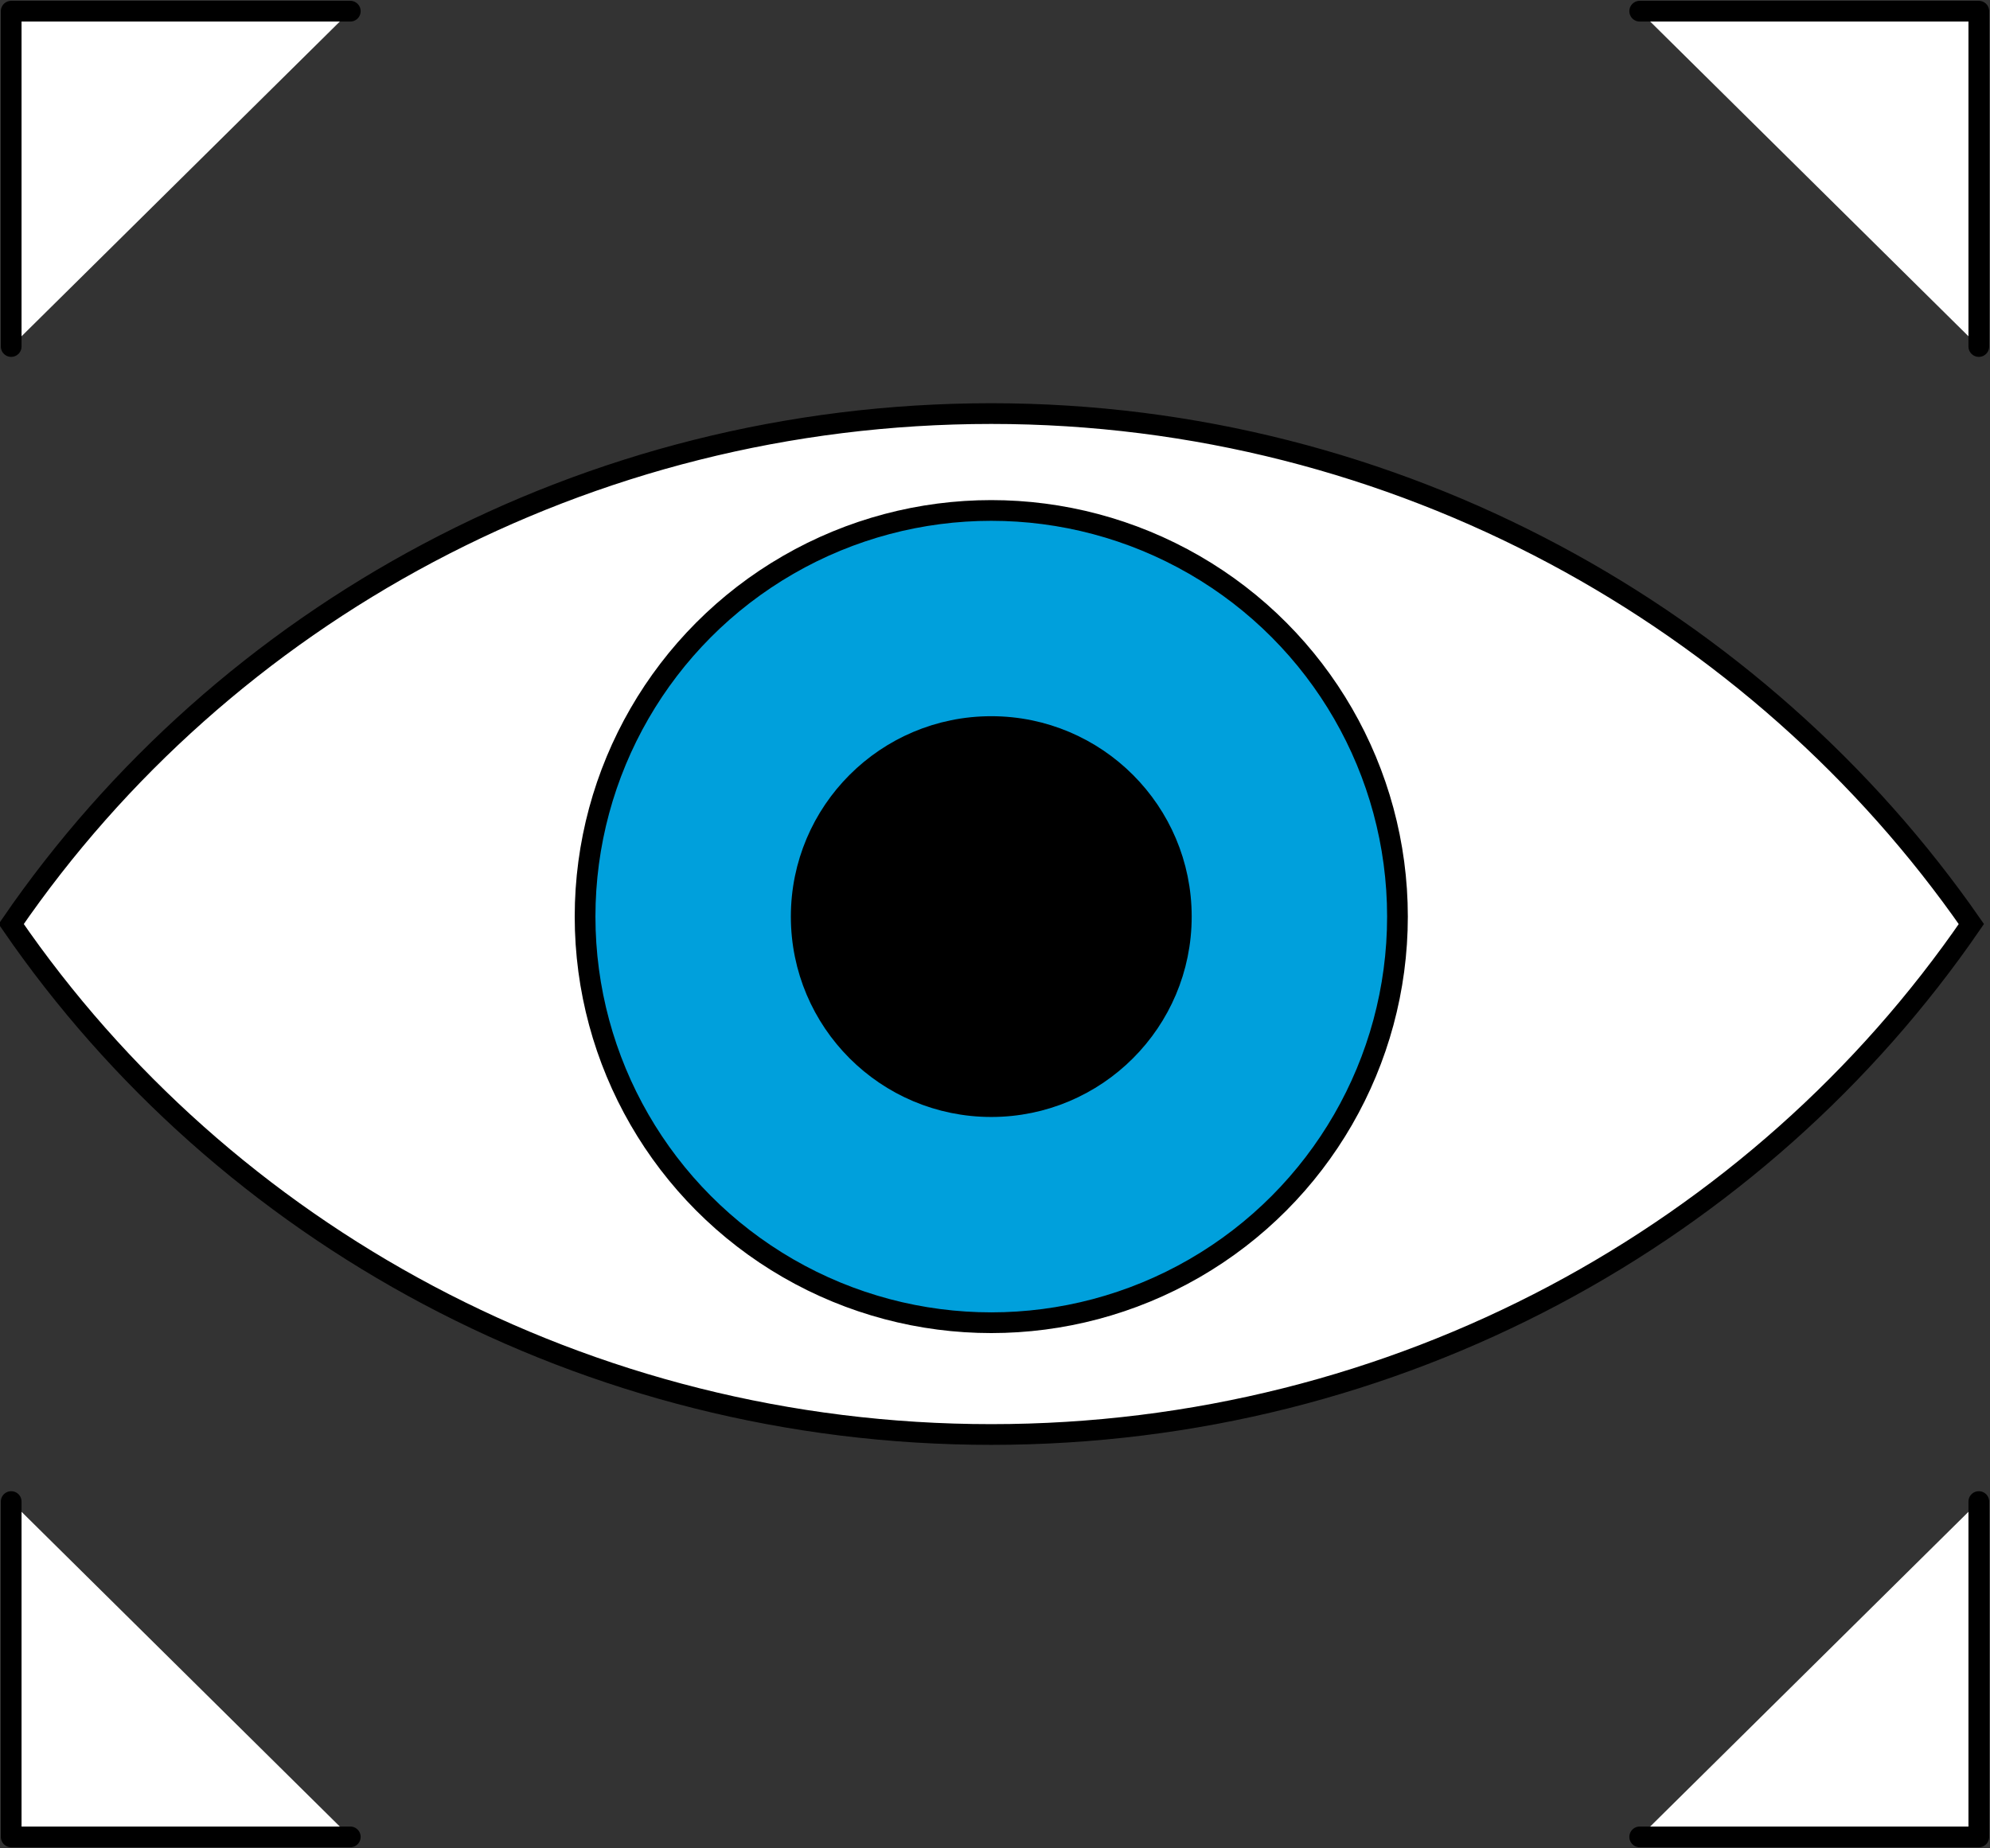
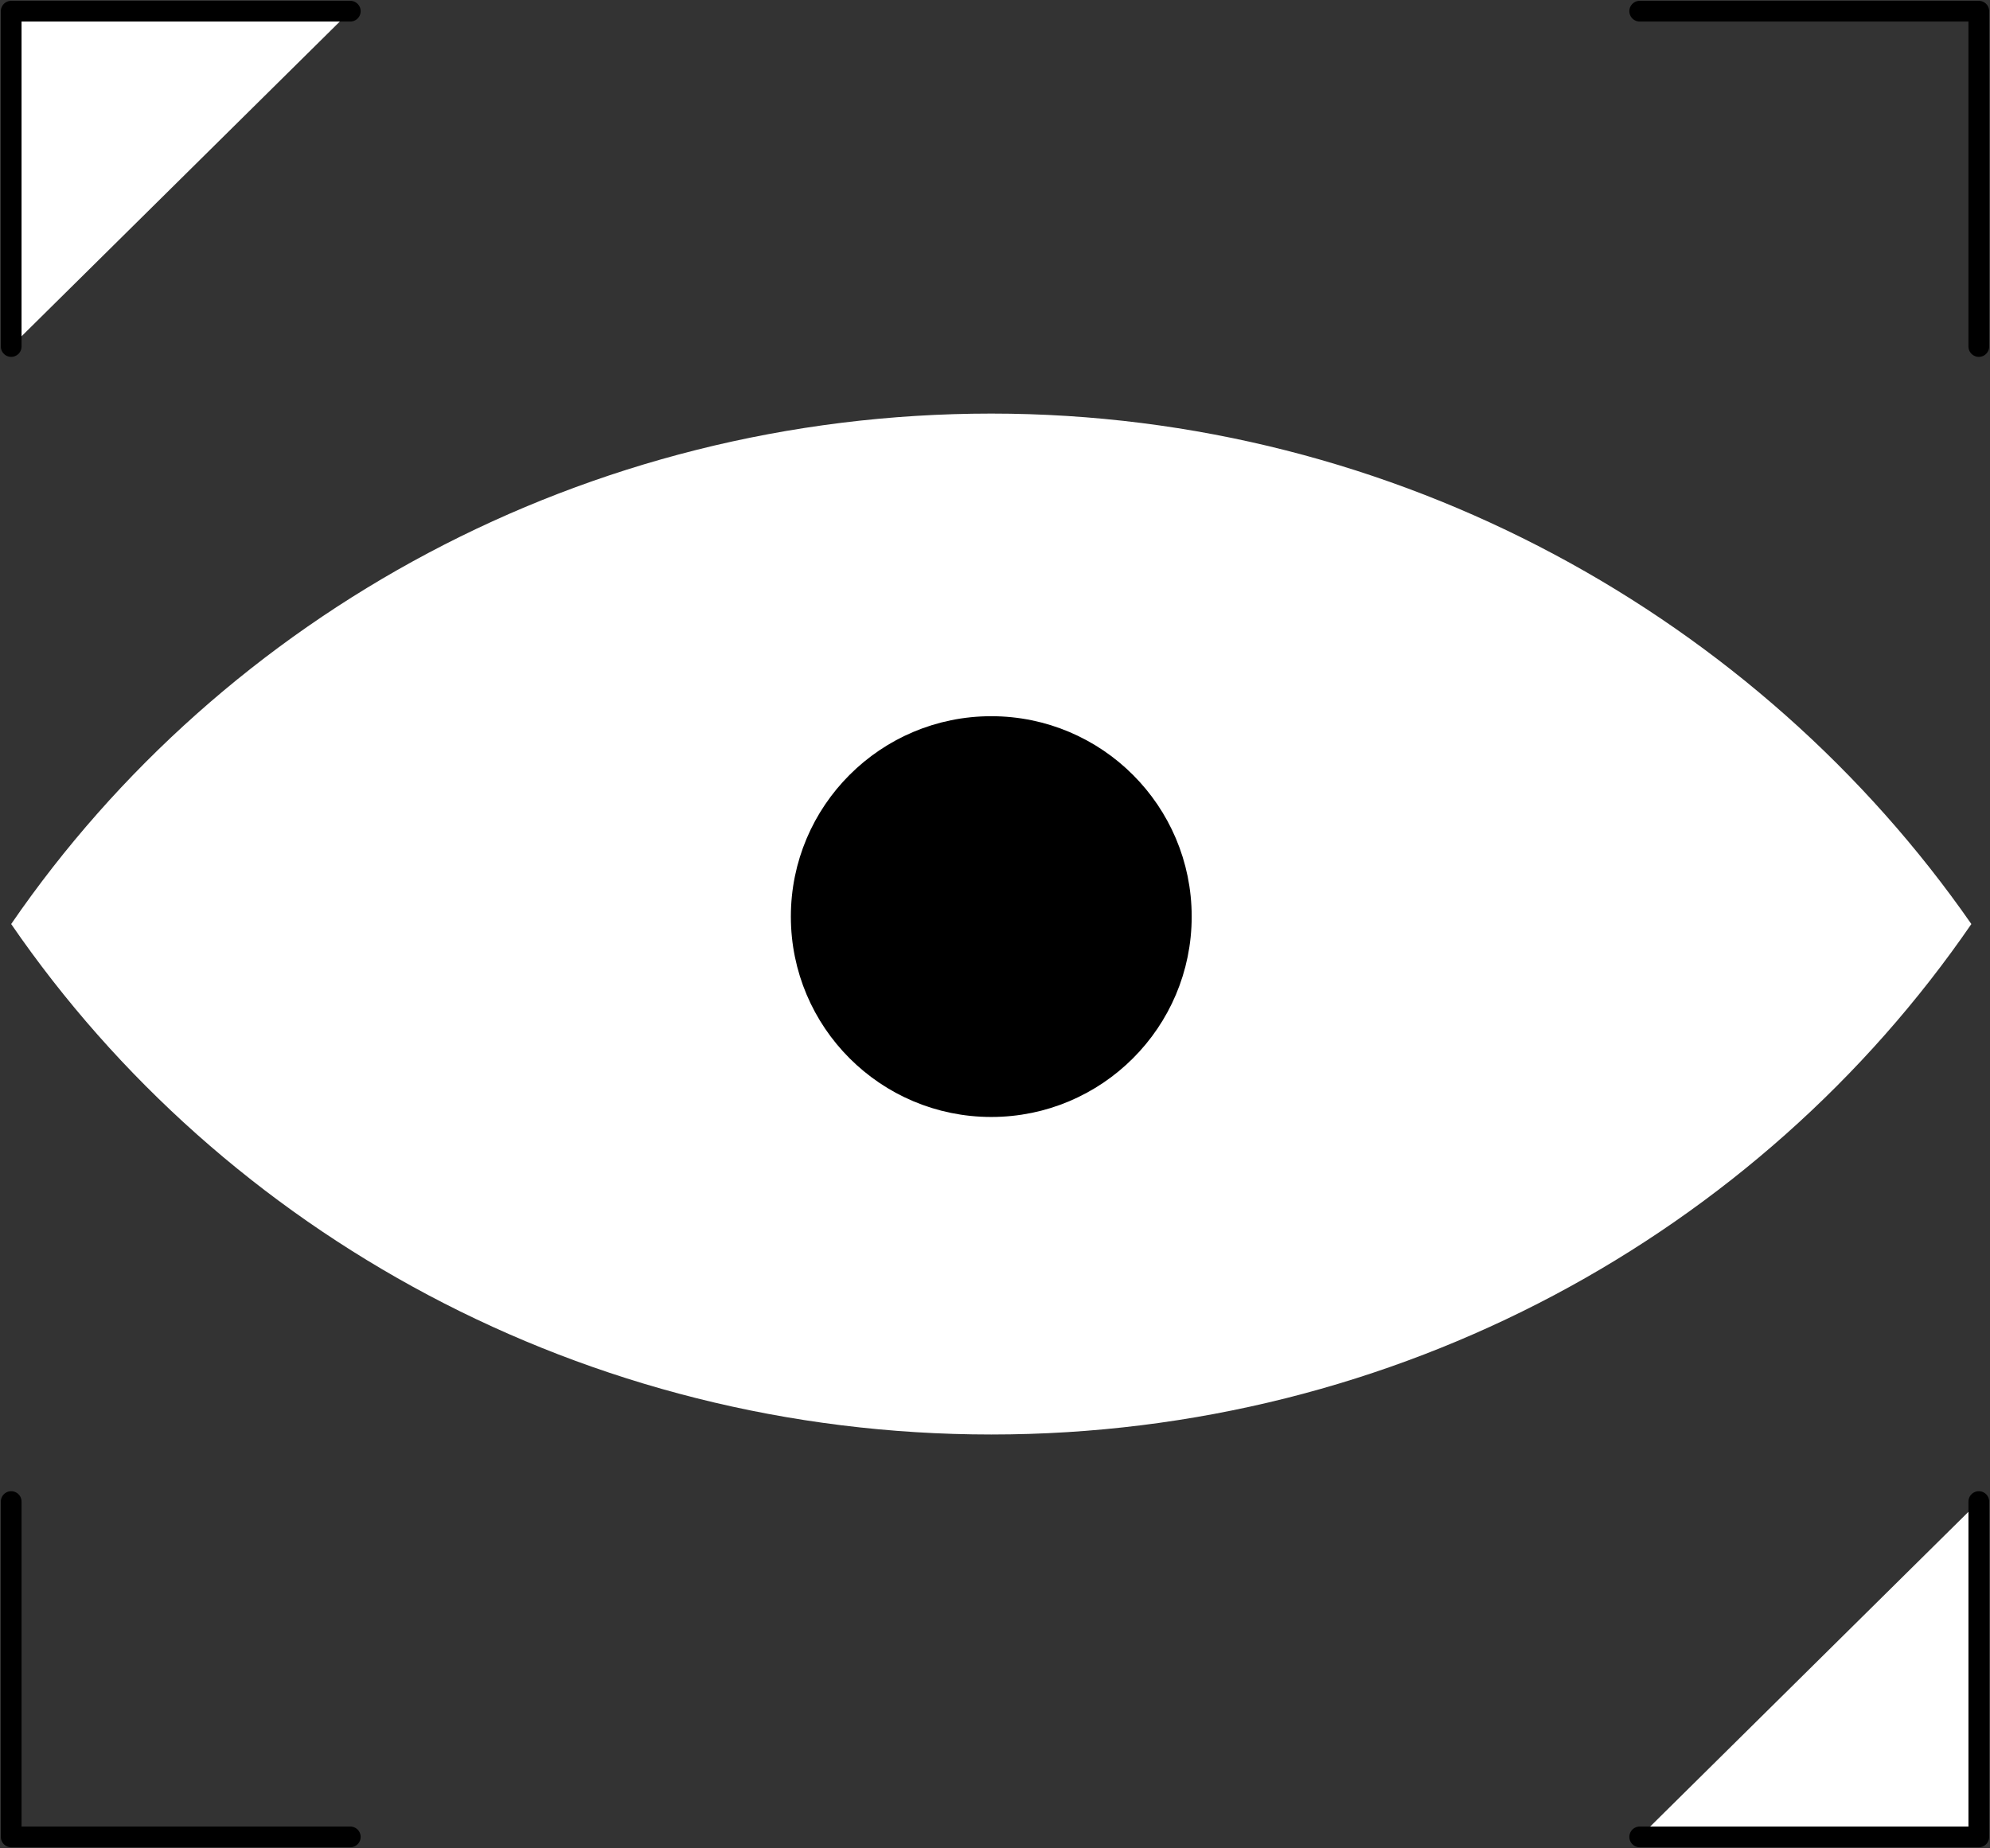
<svg xmlns="http://www.w3.org/2000/svg" version="1.1" id="Layer_1" x="0px" y="0px" viewBox="0 0 53.4 49.6" style="enable-background:new 0 0 53.4 49.6;" xml:space="preserve">
  <rect x="0" y="0" width="53.4" height="49.6" fill="#333333" stroke="none" />
  <style type="text/css">
	.st0{fill:#FFFFFF;}
	.st1{fill:none;stroke:#000000;stroke-width:0.556;stroke-miterlimit:10;}
	.st2{fill:#00A0DC;}
	.st3{fill:none;stroke:#000000;stroke-width:0.556;stroke-linecap:round;stroke-linejoin:round;stroke-miterlimit:10;}
</style>
  <g>
    <path class="st0" d="M26.6,11.1c-10.9,0-20.6,5.4-26.3,13.7c5.7,8.3,15.4,13.7,26.3,13.7c10.9,0,20.6-5.4,26.3-13.7   C47.2,16.6,37.5,11.1,26.6,11.1" />
-     <path class="st1" d="M26.6,11.1c-10.9,0-20.6,5.4-26.3,13.7c5.7,8.3,15.4,13.7,26.3,13.7c10.9,0,20.6-5.4,26.3-13.7   C47.2,16.6,37.5,11.1,26.6,11.1z" />
-     <path class="st2" d="M37.5,24.6c0,6-4.9,10.9-10.9,10.9s-10.9-4.9-10.9-10.9c0-6,4.9-10.9,10.9-10.9S37.5,18.6,37.5,24.6" />
-     <circle class="st1" cx="26.6" cy="24.6" r="10.9" />
    <path d="M31.7,24.6c0,2.8-2.3,5.1-5.1,5.1c-2.8,0-5.1-2.3-5.1-5.1c0-2.8,2.3-5.1,5.1-5.1C29.4,19.5,31.7,21.8,31.7,24.6" />
    <circle class="st1" cx="26.6" cy="24.6" r="5.1" />
    <polyline class="st0" points="0.3,9.3 0.3,0.3 9.4,0.3  " />
    <polyline class="st3" points="0.3,9.3 0.3,0.3 9.4,0.3  " />
-     <polyline class="st0" points="53.1,9.3 53.1,0.3 44,0.3  " />
    <polyline class="st3" points="53.1,9.3 53.1,0.3 44,0.3  " />
-     <polyline class="st0" points="0.3,40.3 0.3,49.3 9.4,49.3  " />
    <polyline class="st3" points="0.3,40.3 0.3,49.3 9.4,49.3  " />
    <polyline class="st0" points="53.1,40.3 53.1,49.3 44,49.3  " />
    <polyline class="st3" points="53.1,40.3 53.1,49.3 44,49.3  " />
  </g>
</svg>